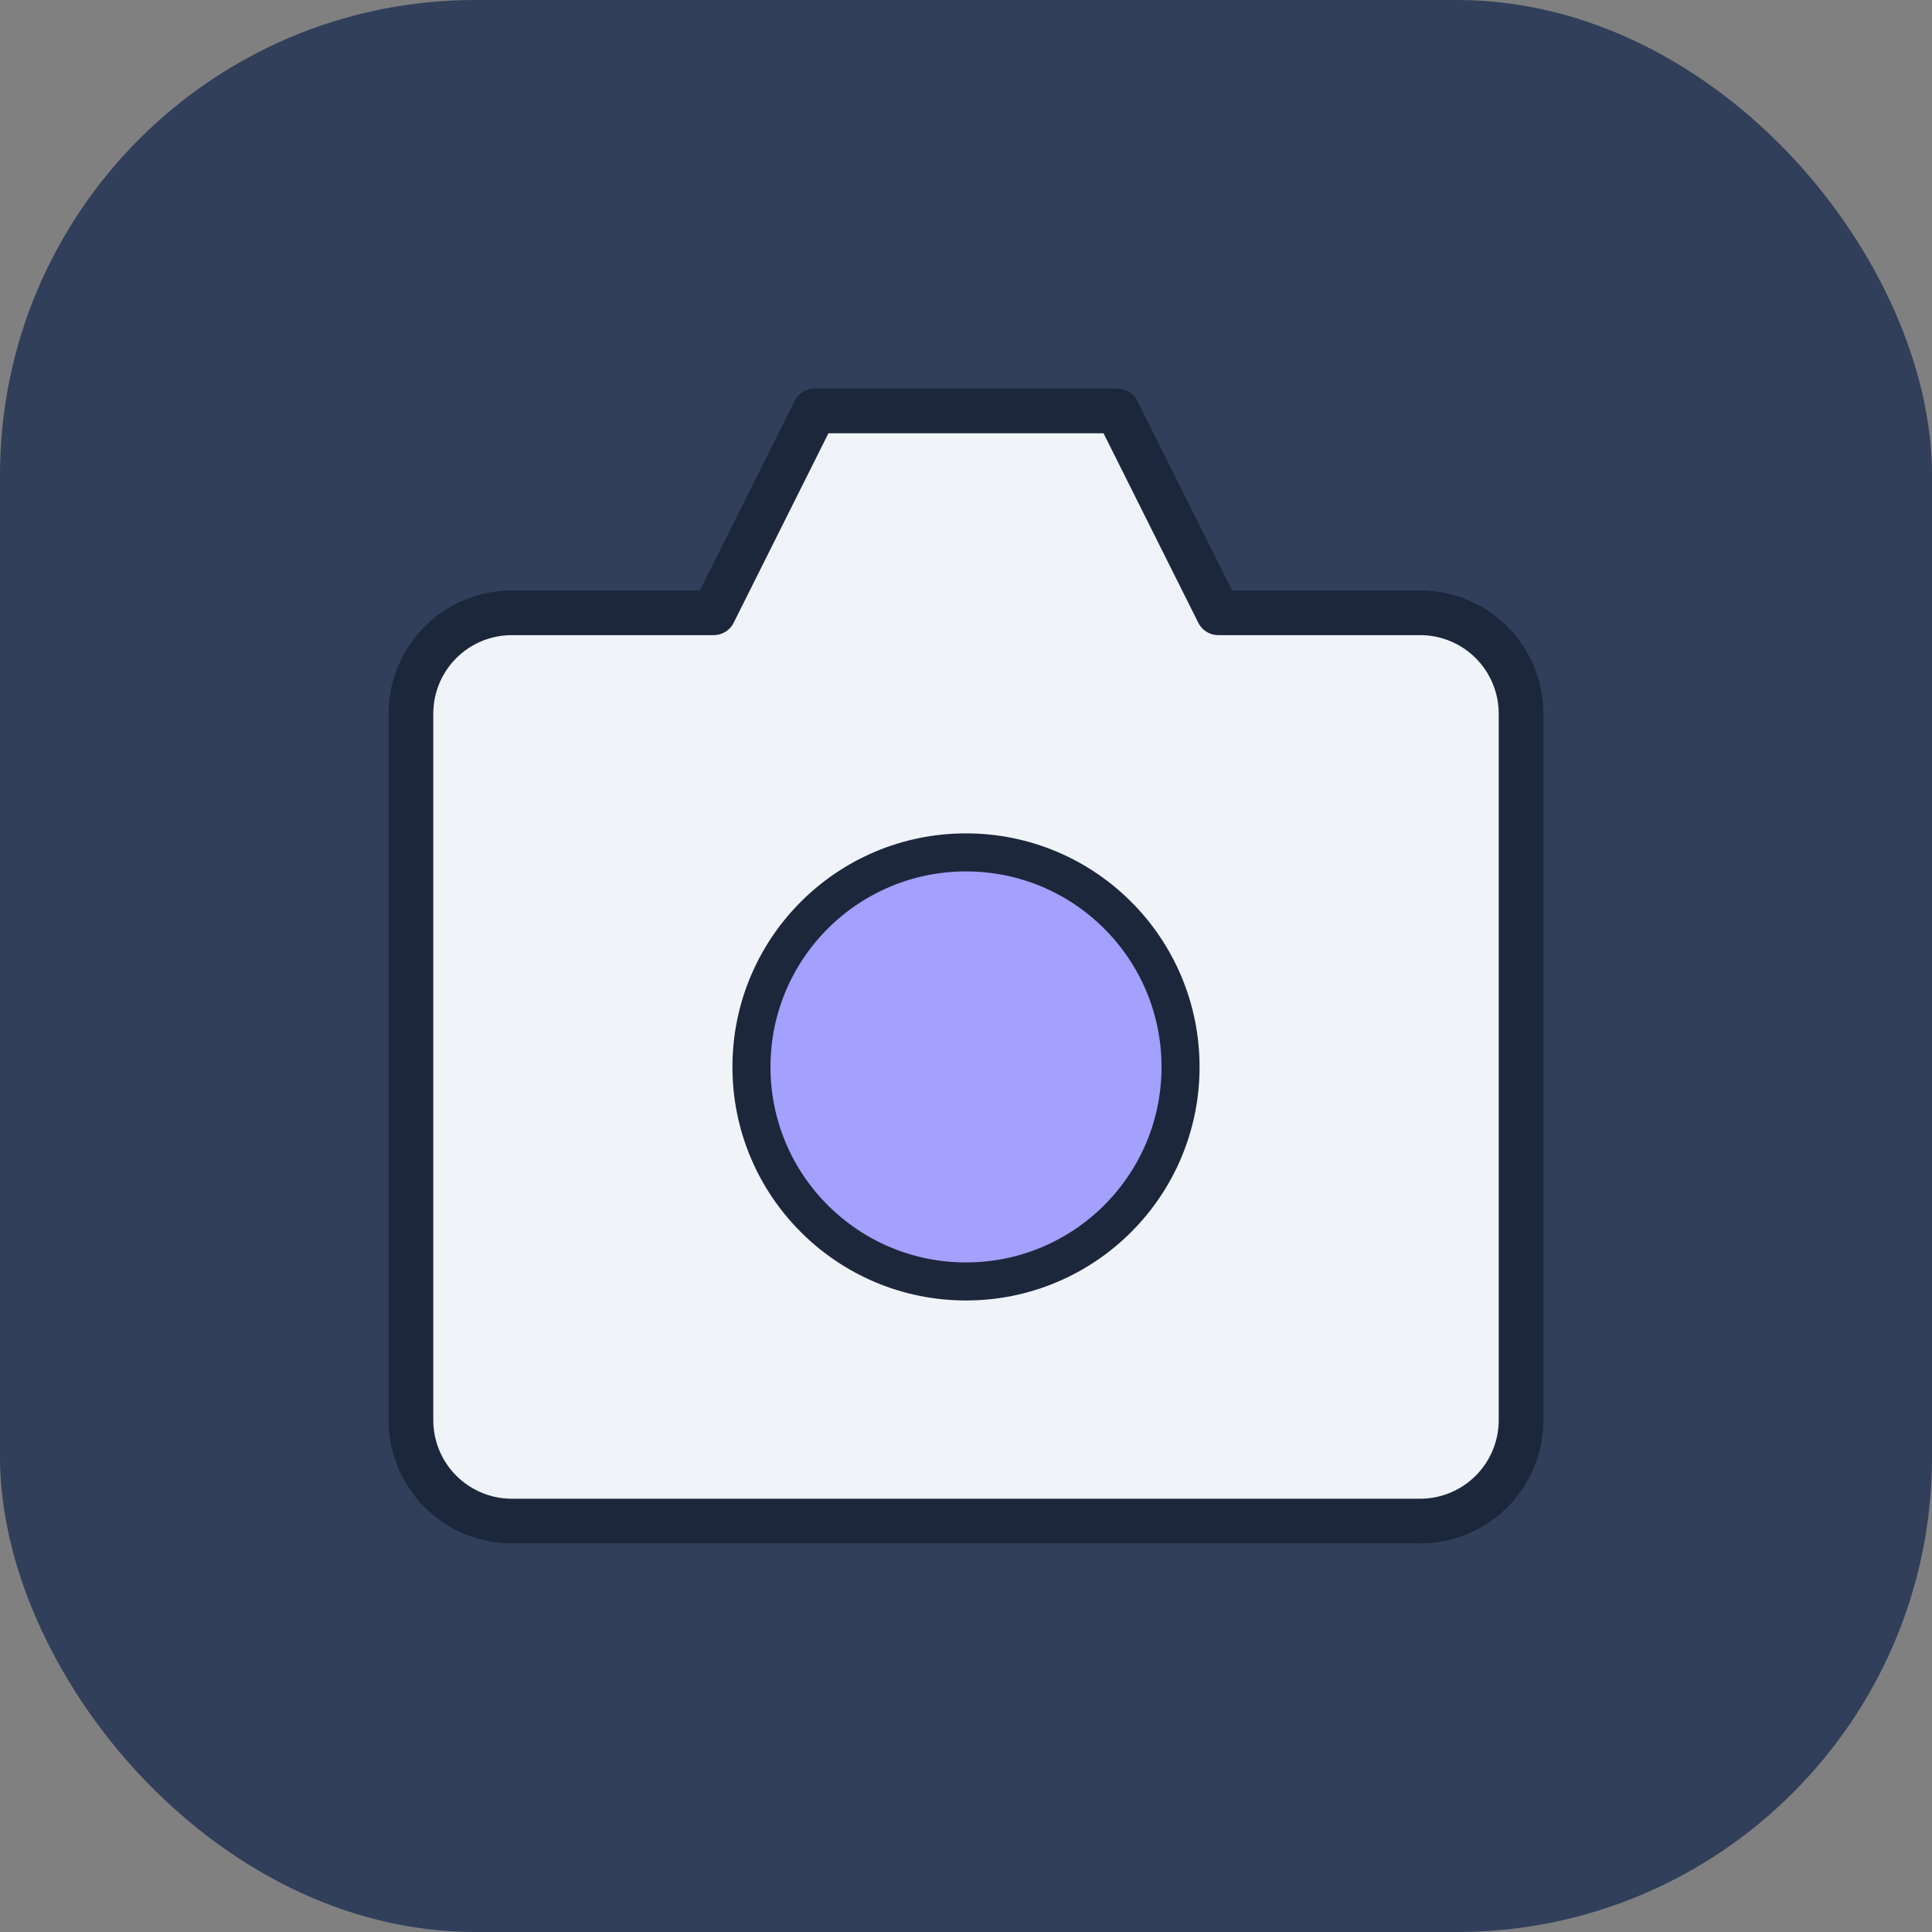
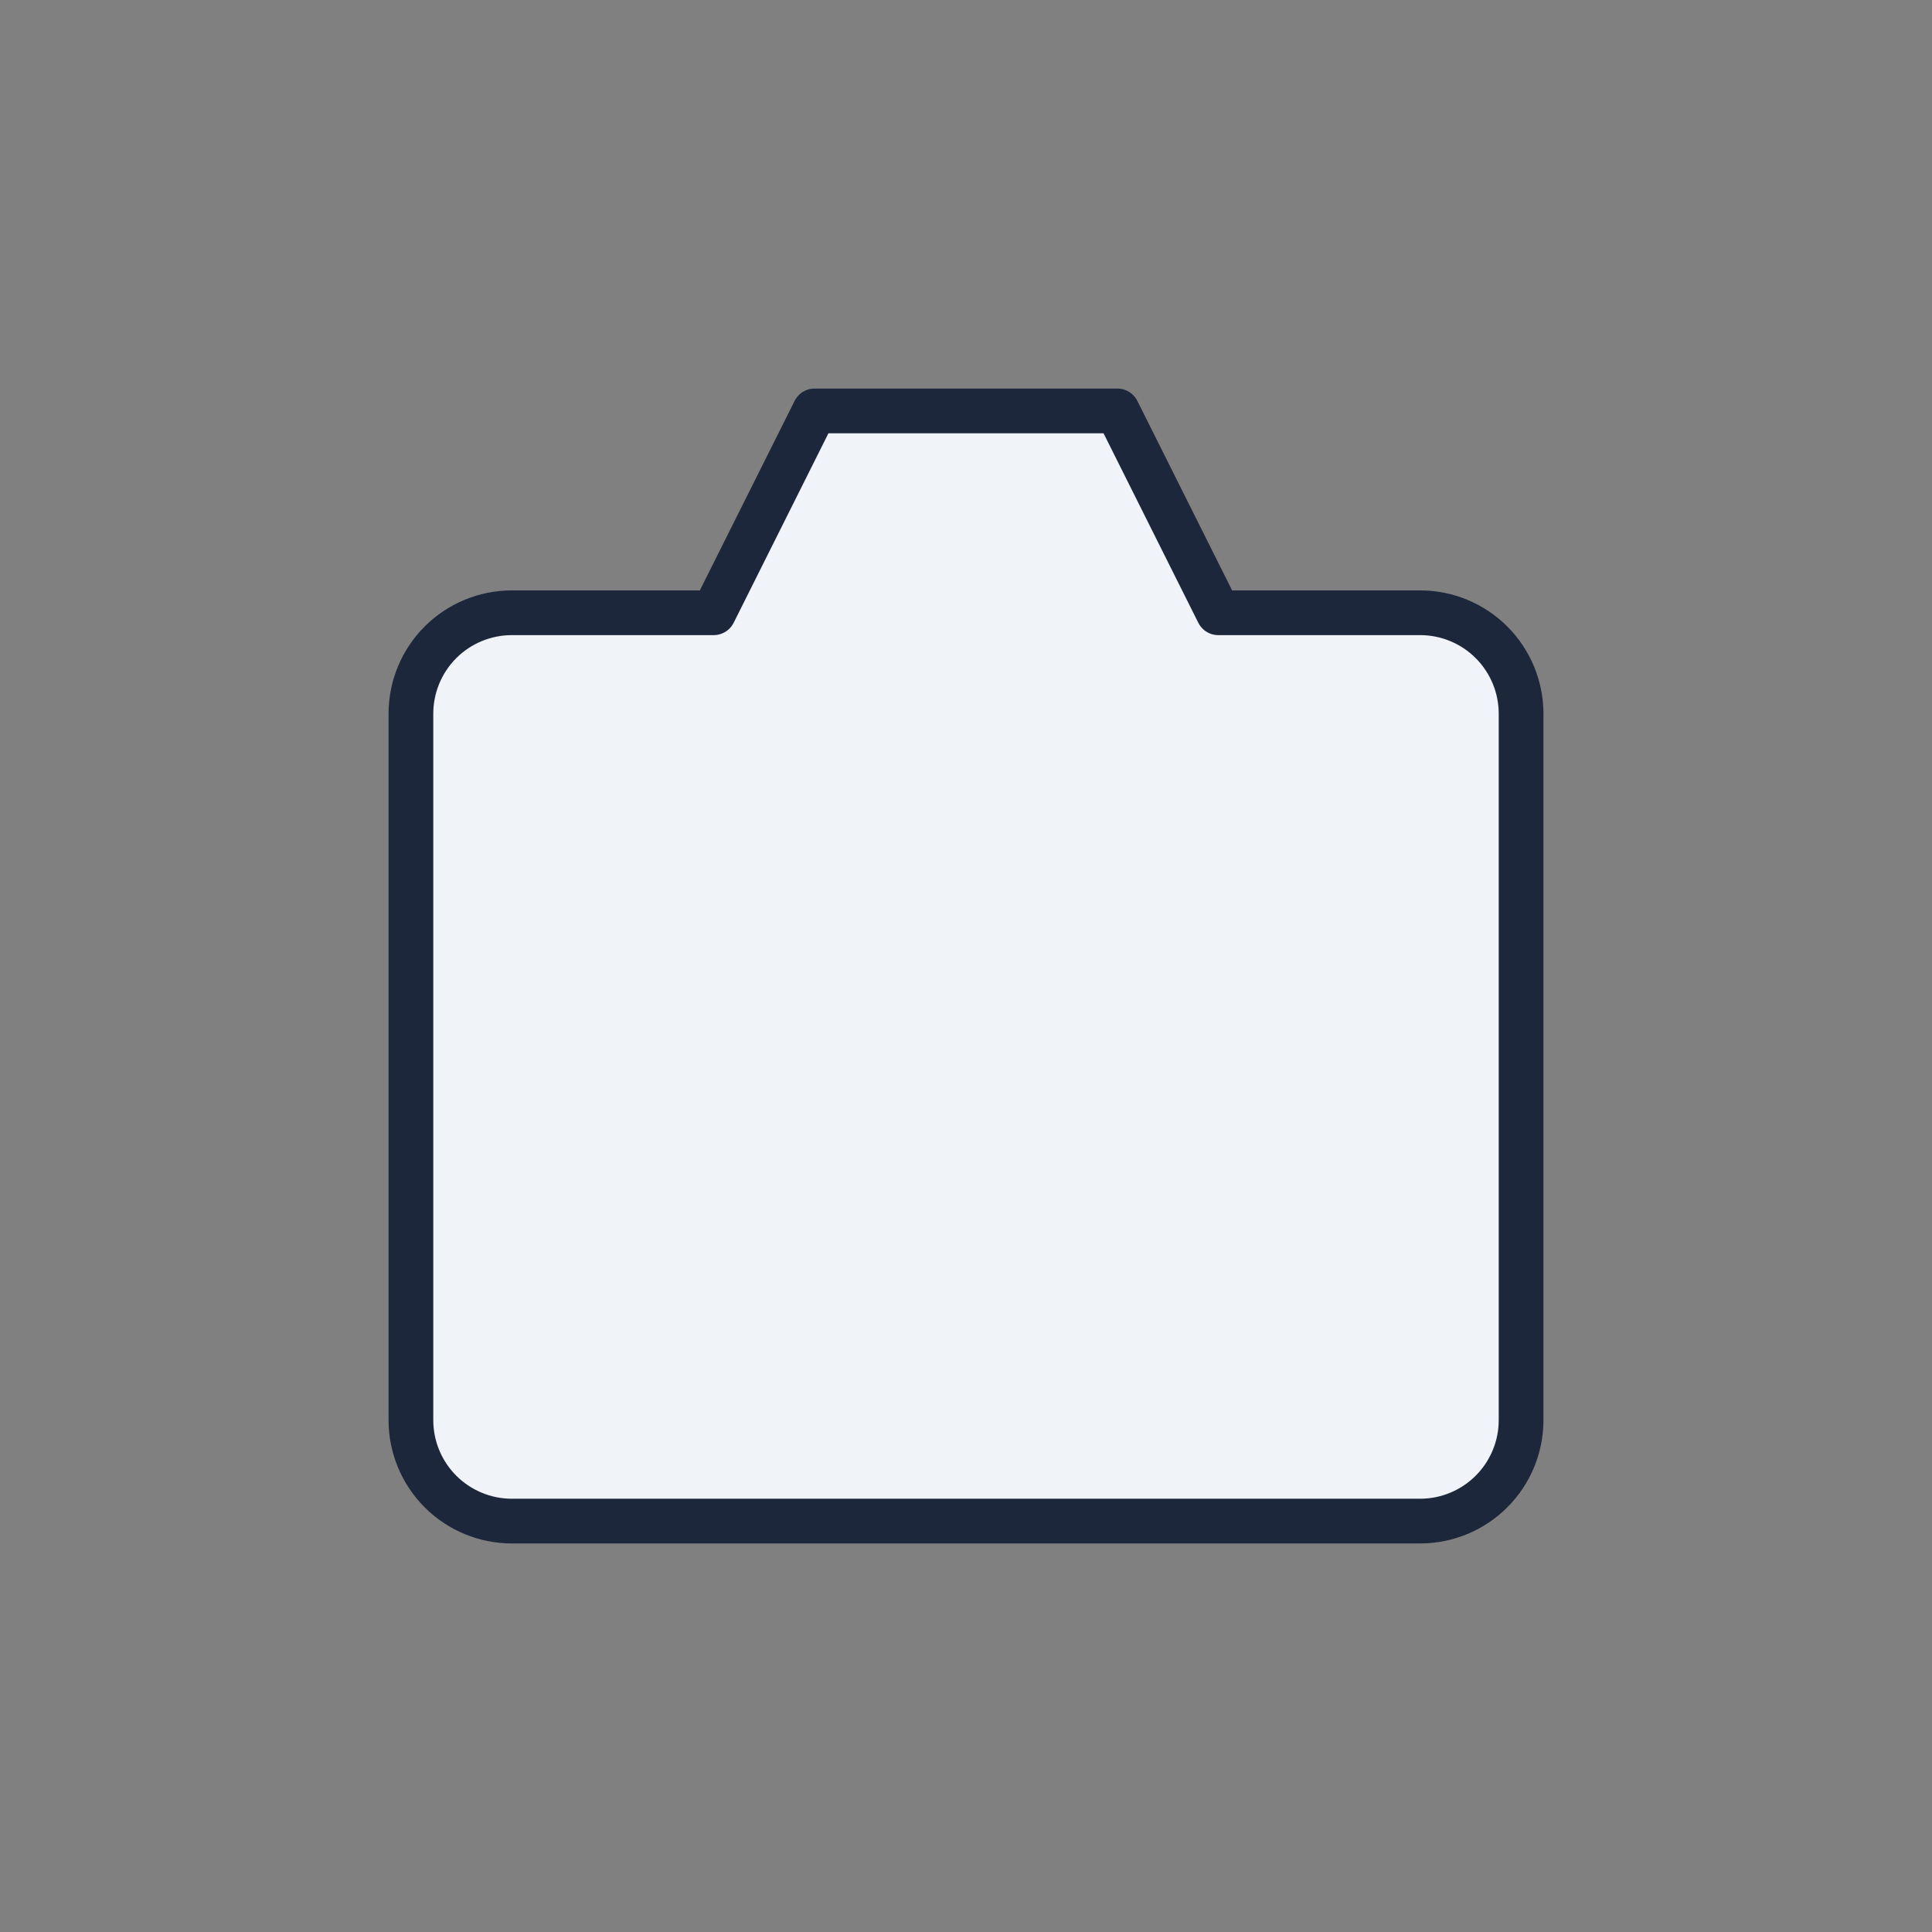
<svg xmlns="http://www.w3.org/2000/svg" fill="none" viewBox="0 0 61 61" height="61" width="61">
  <rect x="0" y="0" width="61" height="61" fill="#808080" stroke="none" />
-   <rect fill="#313F5B" rx="15" height="61" width="61" />
  <path stroke-linejoin="round" stroke-linecap="round" stroke-miterlimit="10" stroke-width="1.412" stroke="#1C273C" fill="#F0F3F8" d="M44.839 19.347H38.466L35.279 12.974H25.72L22.533 19.347H16.16C15.315 19.347 14.505 19.683 13.907 20.28C13.31 20.878 12.974 21.689 12.974 22.534V44.839C12.974 45.684 13.31 46.495 13.907 47.092C14.505 47.69 15.315 48.026 16.16 48.026H44.839C45.684 48.026 46.495 47.69 47.092 47.092C47.69 46.495 48.026 45.684 48.026 44.839V22.534C48.026 21.689 47.69 20.878 47.092 20.28C46.495 19.683 45.684 19.347 44.839 19.347Z" />
-   <path stroke-linejoin="round" stroke-linecap="round" stroke-miterlimit="10" stroke-width="1.201" stroke="#1C273C" fill="#A3A0FE" d="M30.5 40.46C34.241 40.46 37.274 37.428 37.274 33.687C37.274 29.945 34.241 26.913 30.5 26.913C26.759 26.913 23.726 29.945 23.726 33.687C23.726 37.428 26.759 40.46 30.5 40.46Z" />
</svg>